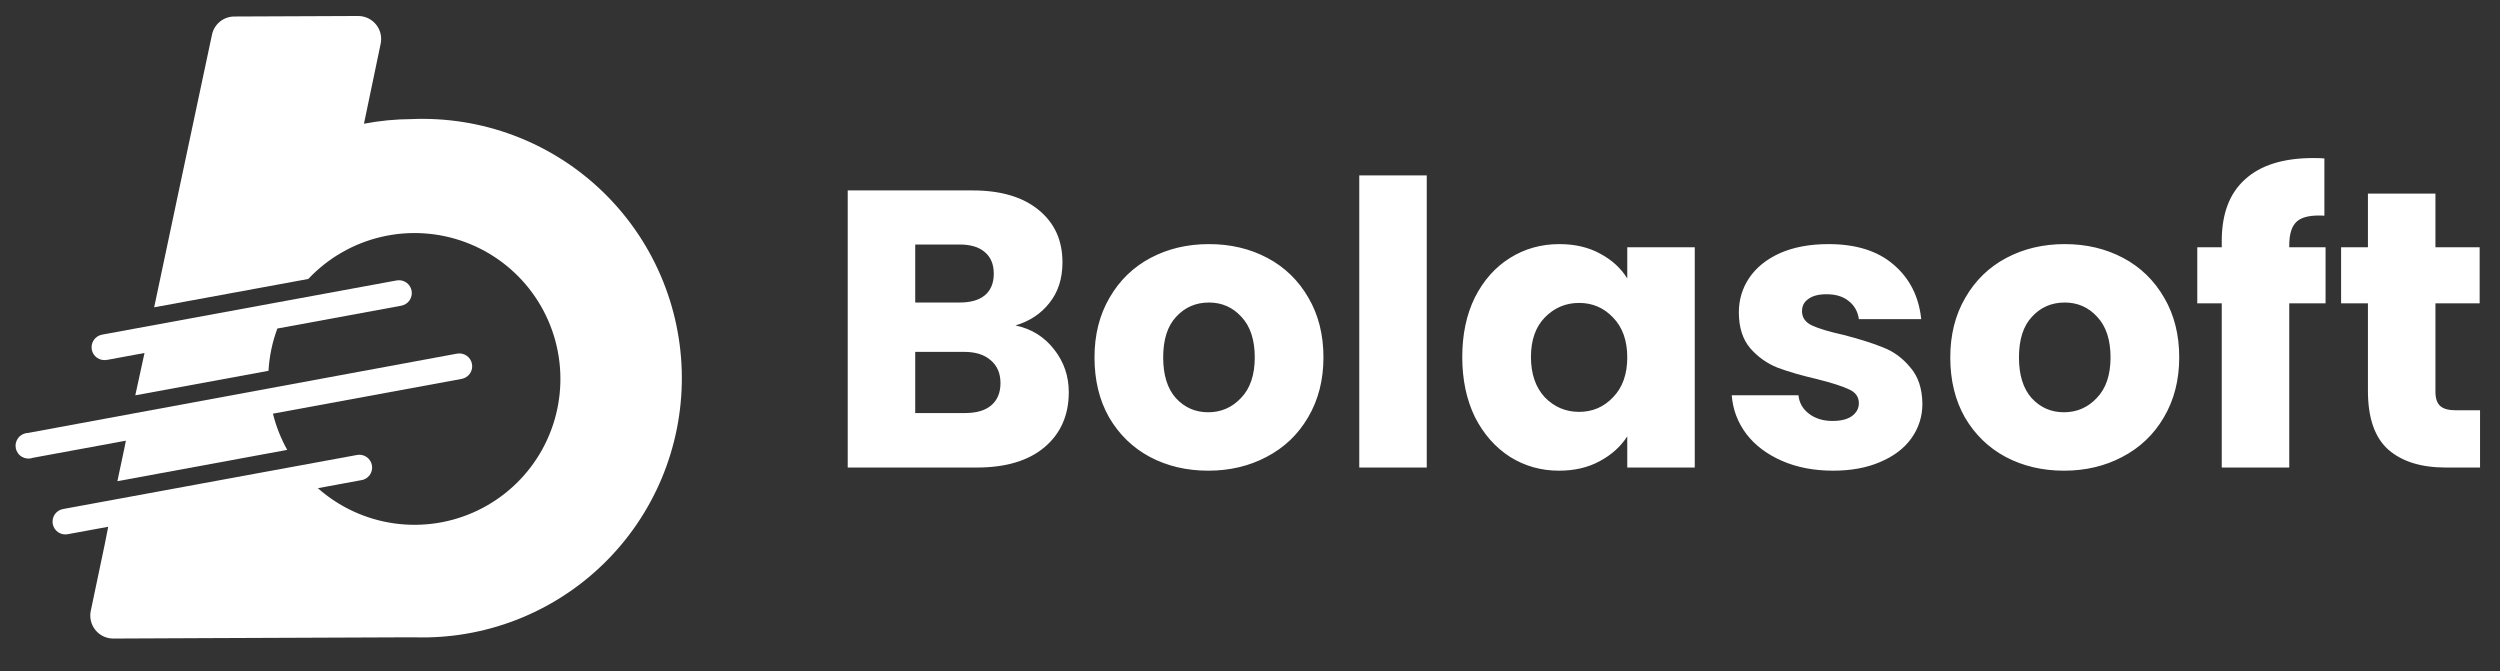
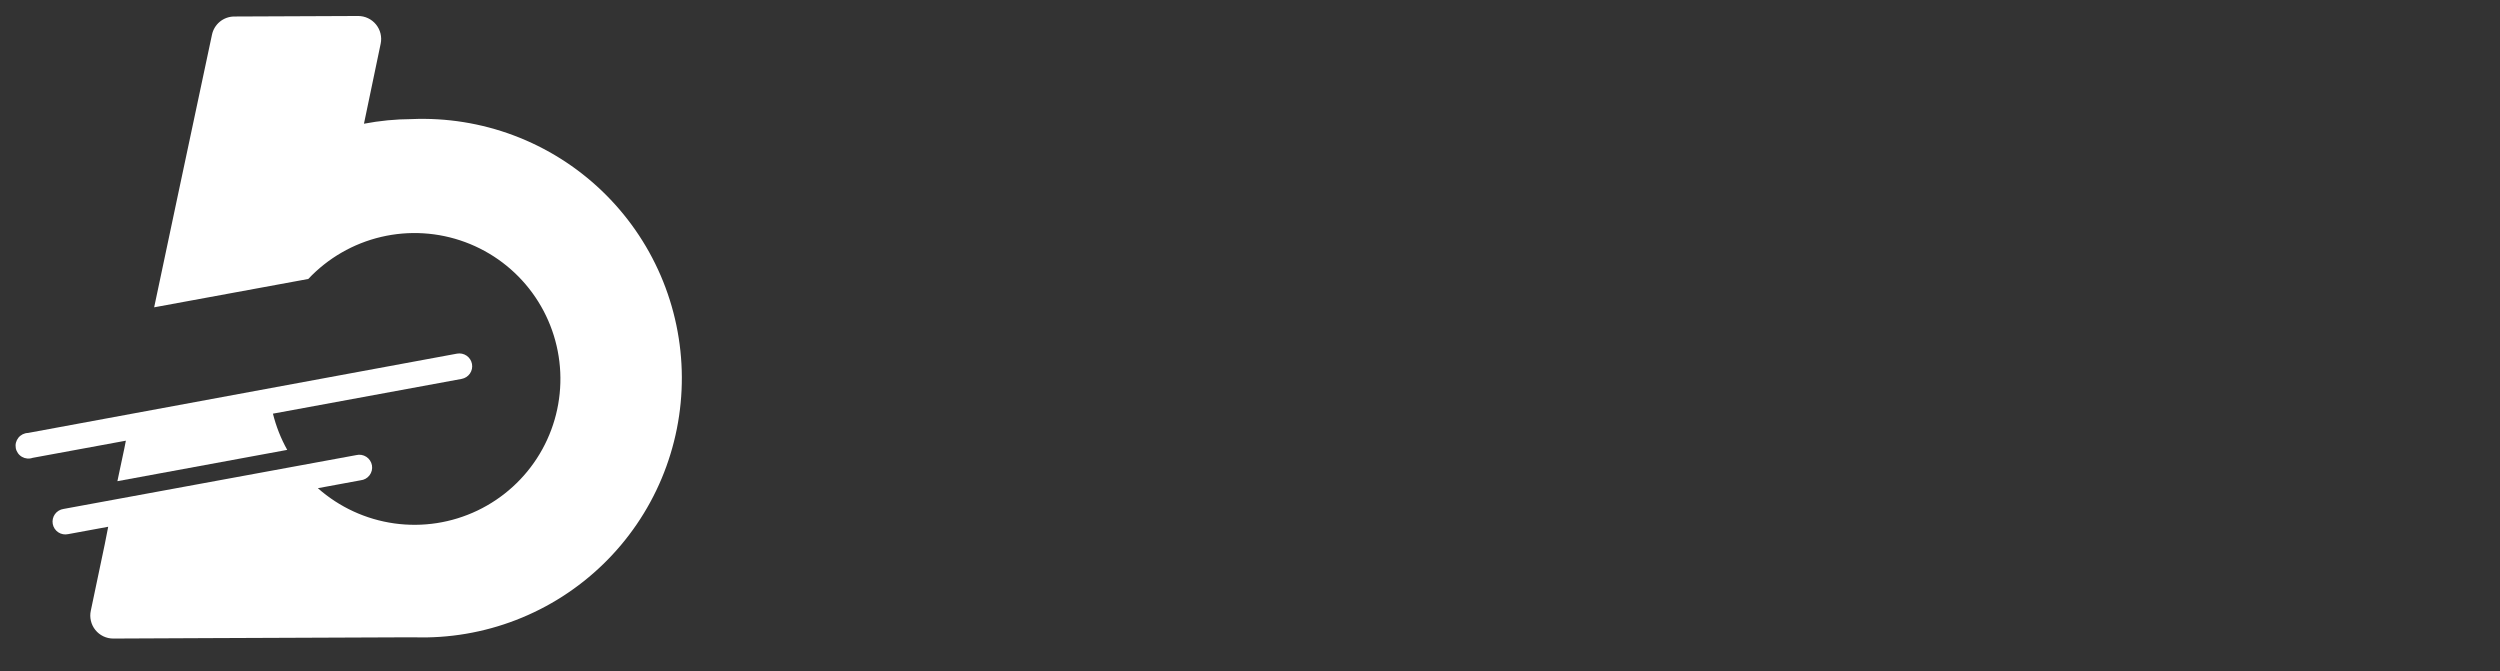
<svg xmlns="http://www.w3.org/2000/svg" width="190" height="51" viewBox="0 0 190 51" fill="none">
  <rect x="0" y="0" width="190" height="51" fill="#333333" stroke="none" />
-   <path d="M8.139 27.352L10.983 26.826L10.283 30.044L20.407 28.181C20.468 27.082 20.695 25.999 21.079 24.968L30.498 23.233C30.753 23.186 30.979 23.04 31.125 22.827C31.272 22.614 31.329 22.352 31.282 22.097C31.235 21.842 31.089 21.617 30.876 21.47C30.663 21.323 30.4 21.267 30.146 21.313L7.759 25.433C7.504 25.479 7.279 25.625 7.132 25.838C6.985 26.052 6.929 26.314 6.975 26.569C7.022 26.823 7.168 27.049 7.381 27.196C7.594 27.343 7.857 27.399 8.111 27.352H8.139Z" fill="white" />
  <path d="M9.449 34.085L9.04 36.01L8.923 36.57L21.829 34.191C21.346 33.326 20.981 32.4 20.743 31.438L35.087 28.796C35.342 28.749 35.568 28.603 35.715 28.39C35.862 28.177 35.918 27.915 35.871 27.66C35.824 27.405 35.678 27.18 35.465 27.033C35.252 26.886 34.989 26.83 34.735 26.876L2.128 32.904C1.988 32.908 1.85 32.943 1.724 33.005C1.598 33.068 1.487 33.157 1.399 33.266C1.31 33.376 1.247 33.503 1.212 33.639C1.178 33.776 1.174 33.918 1.199 34.056C1.225 34.194 1.281 34.325 1.362 34.44C1.443 34.555 1.548 34.651 1.67 34.721C1.792 34.791 1.927 34.834 2.067 34.847C2.207 34.86 2.348 34.843 2.481 34.796L9.566 33.492L9.449 34.085Z" fill="white" />
  <path d="M31.287 9.051C30.07 9.057 28.856 9.175 27.661 9.403L28.931 3.32C28.985 3.065 28.98 2.802 28.919 2.549C28.858 2.297 28.741 2.061 28.576 1.859C28.412 1.658 28.205 1.495 27.97 1.384C27.735 1.272 27.479 1.215 27.218 1.215L17.788 1.255C17.392 1.26 17.01 1.401 16.704 1.653C16.399 1.906 16.189 2.255 16.109 2.643L13.523 14.815L11.716 23.356L23.43 21.201C24.922 19.615 26.849 18.503 28.97 18.005C31.091 17.507 33.311 17.645 35.354 18.401C37.397 19.158 39.172 20.499 40.457 22.258C41.742 24.017 42.48 26.116 42.58 28.292C42.68 30.468 42.136 32.625 41.017 34.494C39.898 36.363 38.253 37.861 36.288 38.801C34.322 39.741 32.124 40.081 29.966 39.779C27.809 39.476 25.788 38.545 24.157 37.102L27.403 36.503C27.537 36.49 27.666 36.45 27.783 36.384C27.9 36.319 28.002 36.231 28.083 36.124C28.165 36.017 28.223 35.895 28.255 35.765C28.287 35.635 28.291 35.5 28.269 35.368C28.246 35.236 28.196 35.11 28.122 34.998C28.049 34.886 27.953 34.791 27.841 34.718C27.729 34.645 27.602 34.595 27.47 34.573C27.338 34.551 27.203 34.556 27.073 34.589L4.826 38.68C4.696 38.699 4.572 38.744 4.46 38.812C4.348 38.88 4.251 38.97 4.175 39.076C4.099 39.183 4.044 39.303 4.016 39.431C3.987 39.559 3.985 39.691 4.009 39.82C4.032 39.949 4.082 40.072 4.154 40.181C4.226 40.29 4.32 40.384 4.429 40.456C4.538 40.528 4.661 40.578 4.79 40.601C4.918 40.625 5.051 40.623 5.179 40.594L8.223 40.034L7.96 41.372L6.902 46.409C6.846 46.664 6.848 46.928 6.908 47.182C6.967 47.436 7.082 47.673 7.246 47.877C7.409 48.08 7.616 48.244 7.851 48.358C8.086 48.471 8.343 48.53 8.604 48.53L15.88 48.497L31.203 48.435H31.466C34.115 48.522 36.754 48.074 39.225 47.118C41.696 46.162 43.95 44.717 45.85 42.87C47.75 41.023 49.258 38.812 50.284 36.368C51.309 33.925 51.832 31.3 51.82 28.65C51.808 26 51.261 23.38 50.214 20.946C49.166 18.512 47.637 16.315 45.721 14.485C43.804 12.655 41.538 11.231 39.058 10.297C36.578 9.364 33.935 8.94 31.287 9.051Z" fill="white" />
-   <path d="M77.177 24.732C78.397 24.992 79.377 25.602 80.117 26.562C80.857 27.502 81.227 28.582 81.227 29.802C81.227 31.562 80.607 32.962 79.367 34.002C78.147 35.022 76.437 35.532 74.237 35.532H64.427V14.472H73.907C76.047 14.472 77.717 14.962 78.917 15.942C80.137 16.922 80.747 18.252 80.747 19.932C80.747 21.172 80.417 22.202 79.757 23.022C79.117 23.842 78.257 24.412 77.177 24.732ZM69.557 22.992H72.917C73.757 22.992 74.397 22.812 74.837 22.452C75.297 22.072 75.527 21.522 75.527 20.802C75.527 20.082 75.297 19.532 74.837 19.152C74.397 18.772 73.757 18.582 72.917 18.582H69.557V22.992ZM73.337 31.392C74.197 31.392 74.857 31.202 75.317 30.822C75.797 30.422 76.037 29.852 76.037 29.112C76.037 28.372 75.787 27.792 75.287 27.372C74.807 26.952 74.137 26.742 73.277 26.742H69.557V31.392H73.337ZM91.822 35.772C90.182 35.772 88.702 35.422 87.382 34.722C86.082 34.022 85.052 33.022 84.292 31.722C83.552 30.422 83.182 28.902 83.182 27.162C83.182 25.442 83.562 23.932 84.322 22.632C85.082 21.312 86.122 20.302 87.442 19.602C88.762 18.902 90.242 18.552 91.882 18.552C93.522 18.552 95.002 18.902 96.322 19.602C97.642 20.302 98.682 21.312 99.442 22.632C100.202 23.932 100.582 25.442 100.582 27.162C100.582 28.882 100.192 30.402 99.412 31.722C98.652 33.022 97.602 34.022 96.262 34.722C94.942 35.422 93.462 35.772 91.822 35.772ZM91.822 31.332C92.802 31.332 93.632 30.972 94.312 30.252C95.012 29.532 95.362 28.502 95.362 27.162C95.362 25.822 95.022 24.792 94.342 24.072C93.682 23.352 92.862 22.992 91.882 22.992C90.882 22.992 90.052 23.352 89.392 24.072C88.732 24.772 88.402 25.802 88.402 27.162C88.402 28.502 88.722 29.532 89.362 30.252C90.022 30.972 90.842 31.332 91.822 31.332ZM108.434 13.332V35.532H103.304V13.332H108.434ZM111.132 27.132C111.132 25.412 111.452 23.902 112.092 22.602C112.752 21.302 113.642 20.302 114.762 19.602C115.882 18.902 117.132 18.552 118.512 18.552C119.692 18.552 120.722 18.792 121.602 19.272C122.502 19.752 123.192 20.382 123.672 21.162V18.792H128.802V35.532H123.672V33.162C123.172 33.942 122.472 34.572 121.572 35.052C120.692 35.532 119.662 35.772 118.482 35.772C117.122 35.772 115.882 35.422 114.762 34.722C113.642 34.002 112.752 32.992 112.092 31.692C111.452 30.372 111.132 28.852 111.132 27.132ZM123.672 27.162C123.672 25.882 123.312 24.872 122.592 24.132C121.892 23.392 121.032 23.022 120.012 23.022C118.992 23.022 118.122 23.392 117.402 24.132C116.702 24.852 116.352 25.852 116.352 27.132C116.352 28.412 116.702 29.432 117.402 30.192C118.122 30.932 118.992 31.302 120.012 31.302C121.032 31.302 121.892 30.932 122.592 30.192C123.312 29.452 123.672 28.442 123.672 27.162ZM139.323 35.772C137.863 35.772 136.563 35.522 135.423 35.022C134.283 34.522 133.383 33.842 132.723 32.982C132.063 32.102 131.693 31.122 131.613 30.042H136.683C136.743 30.622 137.013 31.092 137.493 31.452C137.973 31.812 138.563 31.992 139.263 31.992C139.903 31.992 140.393 31.872 140.733 31.632C141.093 31.372 141.273 31.042 141.273 30.642C141.273 30.162 141.023 29.812 140.523 29.592C140.023 29.352 139.213 29.092 138.093 28.812C136.893 28.532 135.893 28.242 135.093 27.942C134.293 27.622 133.603 27.132 133.023 26.472C132.443 25.792 132.153 24.882 132.153 23.742C132.153 22.782 132.413 21.912 132.933 21.132C133.473 20.332 134.253 19.702 135.273 19.242C136.313 18.782 137.543 18.552 138.963 18.552C141.063 18.552 142.713 19.072 143.913 20.112C145.133 21.152 145.833 22.532 146.013 24.252H141.273C141.193 23.672 140.933 23.212 140.493 22.872C140.073 22.532 139.513 22.362 138.813 22.362C138.213 22.362 137.753 22.482 137.433 22.722C137.113 22.942 136.953 23.252 136.953 23.652C136.953 24.132 137.203 24.492 137.703 24.732C138.223 24.972 139.023 25.212 140.103 25.452C141.343 25.772 142.353 26.092 143.133 26.412C143.913 26.712 144.593 27.212 145.173 27.912C145.773 28.592 146.083 29.512 146.103 30.672C146.103 31.652 145.823 32.532 145.263 33.312C144.723 34.072 143.933 34.672 142.893 35.112C141.873 35.552 140.683 35.772 139.323 35.772ZM156.861 35.772C155.221 35.772 153.741 35.422 152.421 34.722C151.121 34.022 150.091 33.022 149.331 31.722C148.591 30.422 148.221 28.902 148.221 27.162C148.221 25.442 148.601 23.932 149.361 22.632C150.121 21.312 151.161 20.302 152.481 19.602C153.801 18.902 155.281 18.552 156.921 18.552C158.561 18.552 160.041 18.902 161.361 19.602C162.681 20.302 163.721 21.312 164.481 22.632C165.241 23.932 165.621 25.442 165.621 27.162C165.621 28.882 165.231 30.402 164.451 31.722C163.691 33.022 162.641 34.022 161.301 34.722C159.981 35.422 158.501 35.772 156.861 35.772ZM156.861 31.332C157.841 31.332 158.671 30.972 159.351 30.252C160.051 29.532 160.401 28.502 160.401 27.162C160.401 25.822 160.061 24.792 159.381 24.072C158.721 23.352 157.901 22.992 156.921 22.992C155.921 22.992 155.091 23.352 154.431 24.072C153.771 24.772 153.441 25.802 153.441 27.162C153.441 28.502 153.761 29.532 154.401 30.252C155.061 30.972 155.881 31.332 156.861 31.332ZM176.743 23.052H173.983V35.532H168.853V23.052H166.993V18.792H168.853V18.312C168.853 16.252 169.443 14.692 170.623 13.632C171.803 12.552 173.533 12.012 175.813 12.012C176.193 12.012 176.473 12.022 176.653 12.042V16.392C175.673 16.332 174.983 16.472 174.583 16.812C174.183 17.152 173.983 17.762 173.983 18.642V18.792H176.743V23.052ZM188.483 31.182V35.532H185.873C184.013 35.532 182.563 35.082 181.523 34.182C180.483 33.262 179.963 31.772 179.963 29.712V23.052H177.923V18.792H179.963V14.712H185.093V18.792H188.453V23.052H185.093V29.772C185.093 30.272 185.213 30.632 185.453 30.852C185.693 31.072 186.093 31.182 186.653 31.182H188.483Z" fill="white" />
</svg>